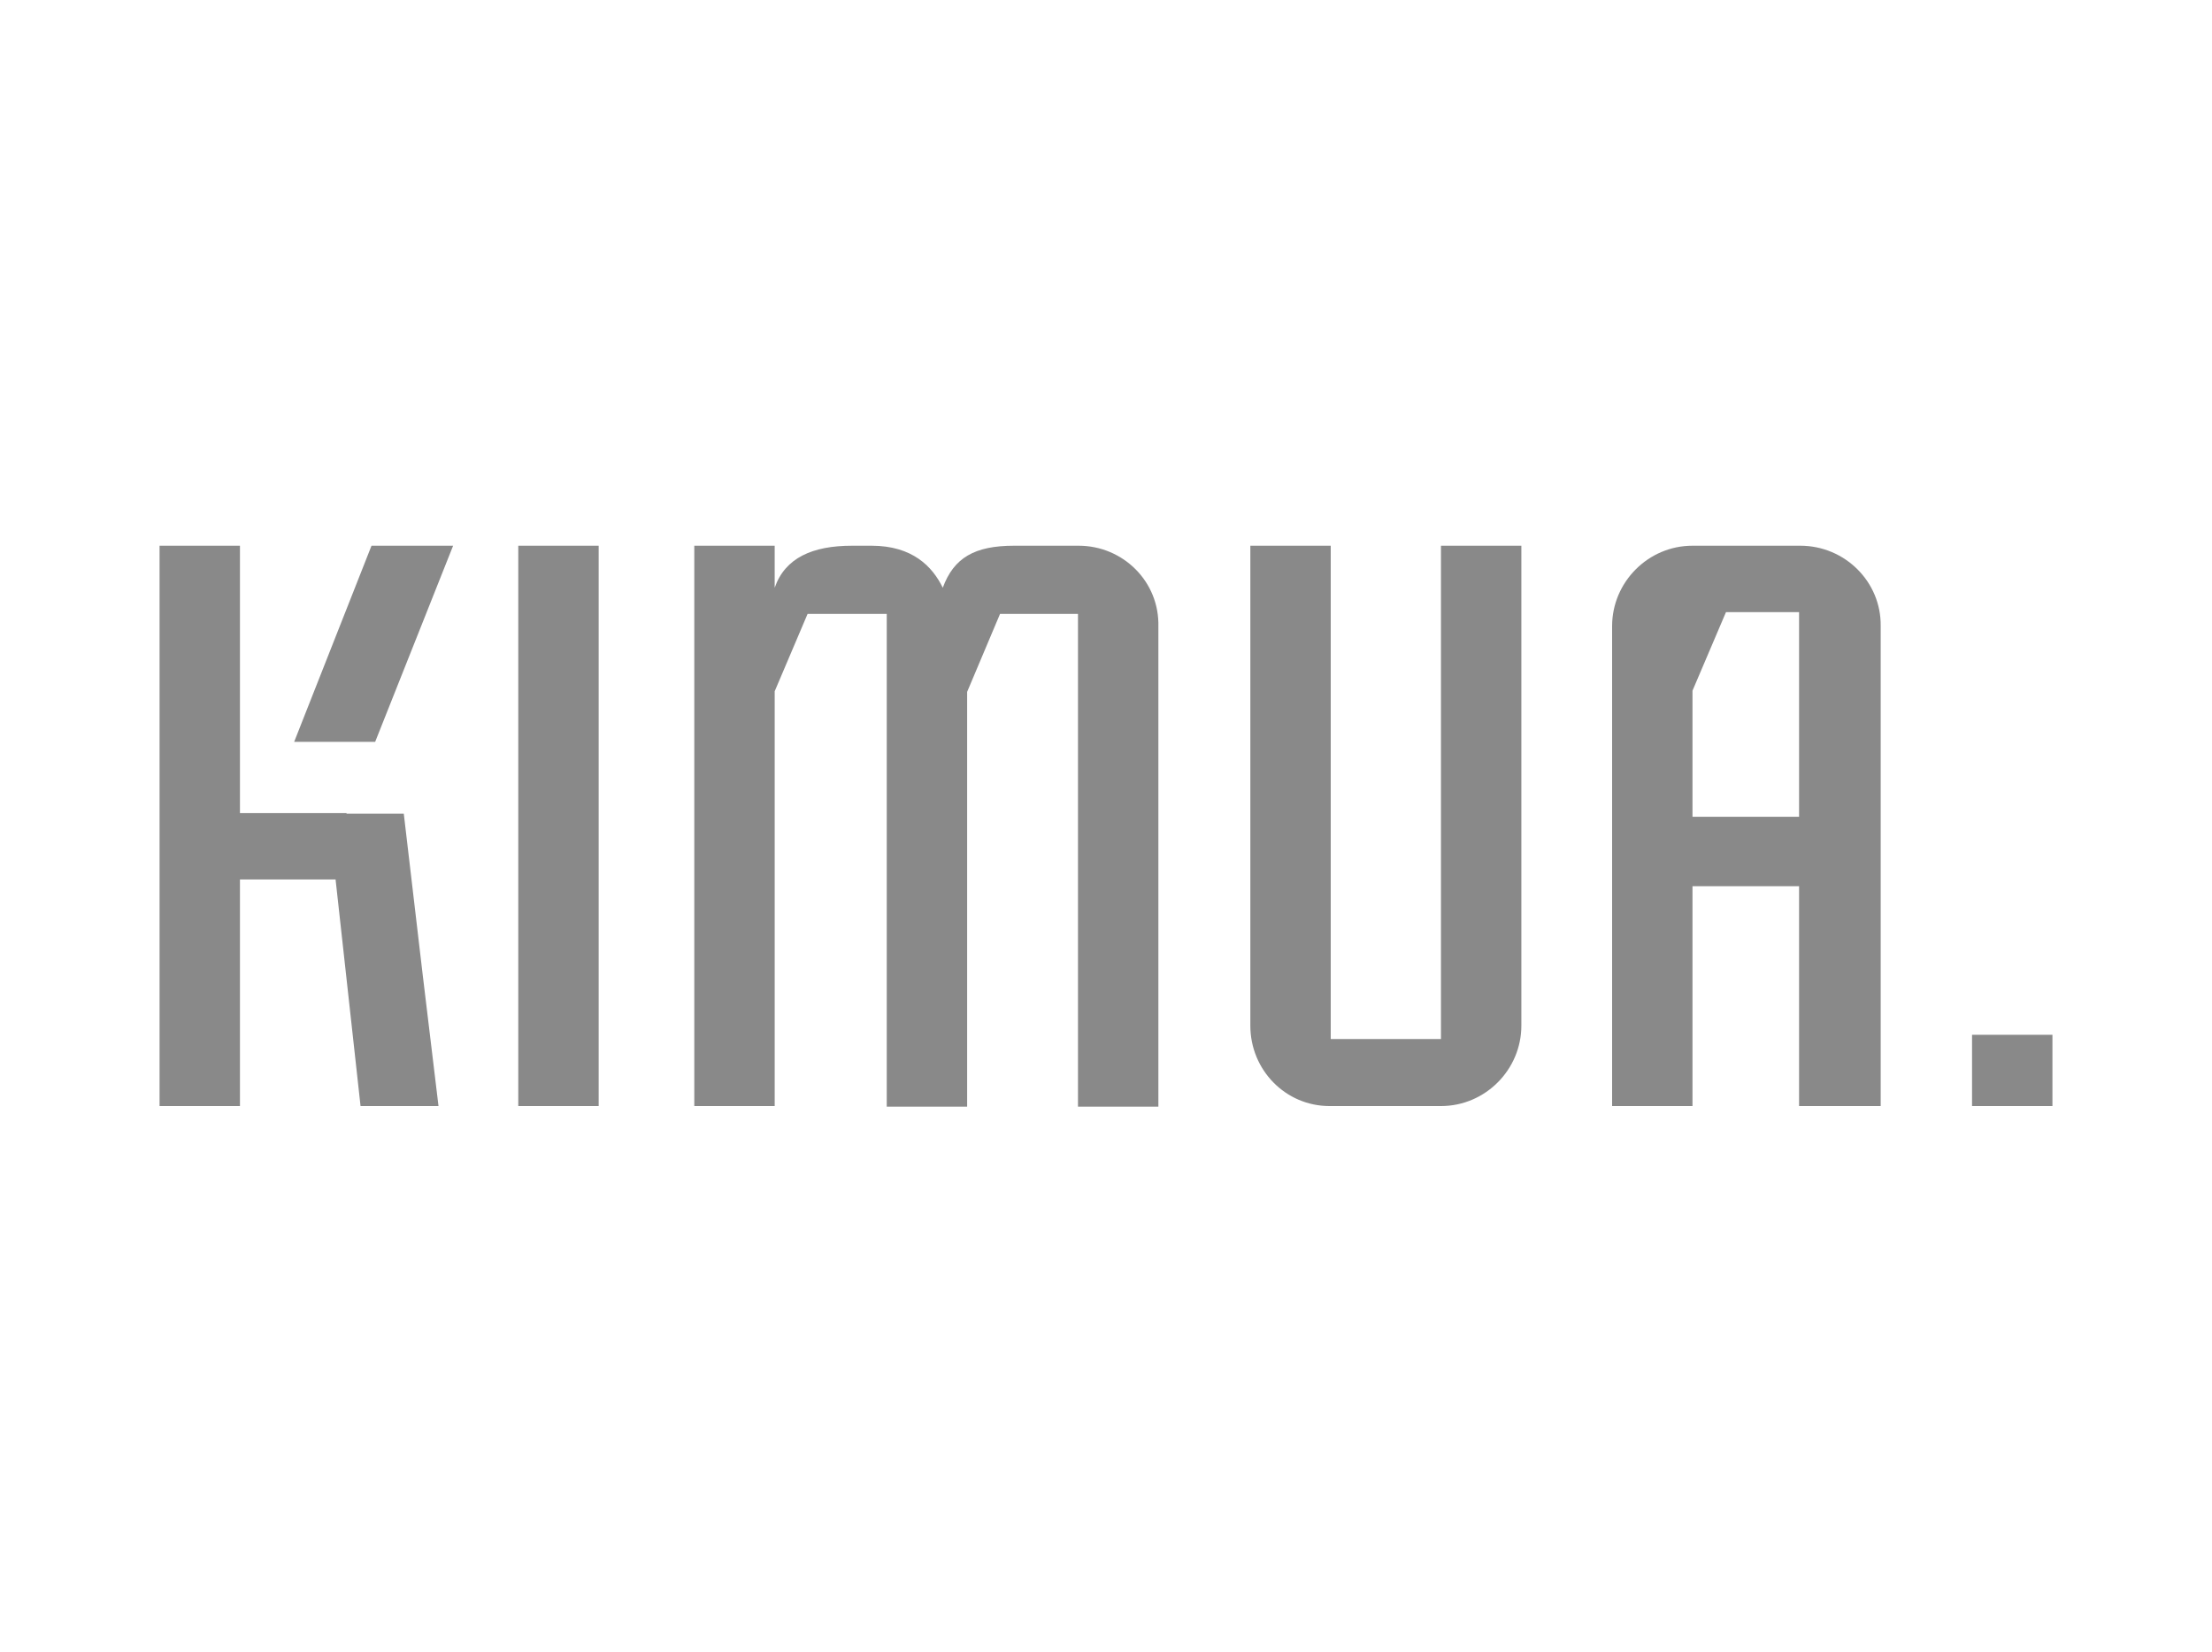
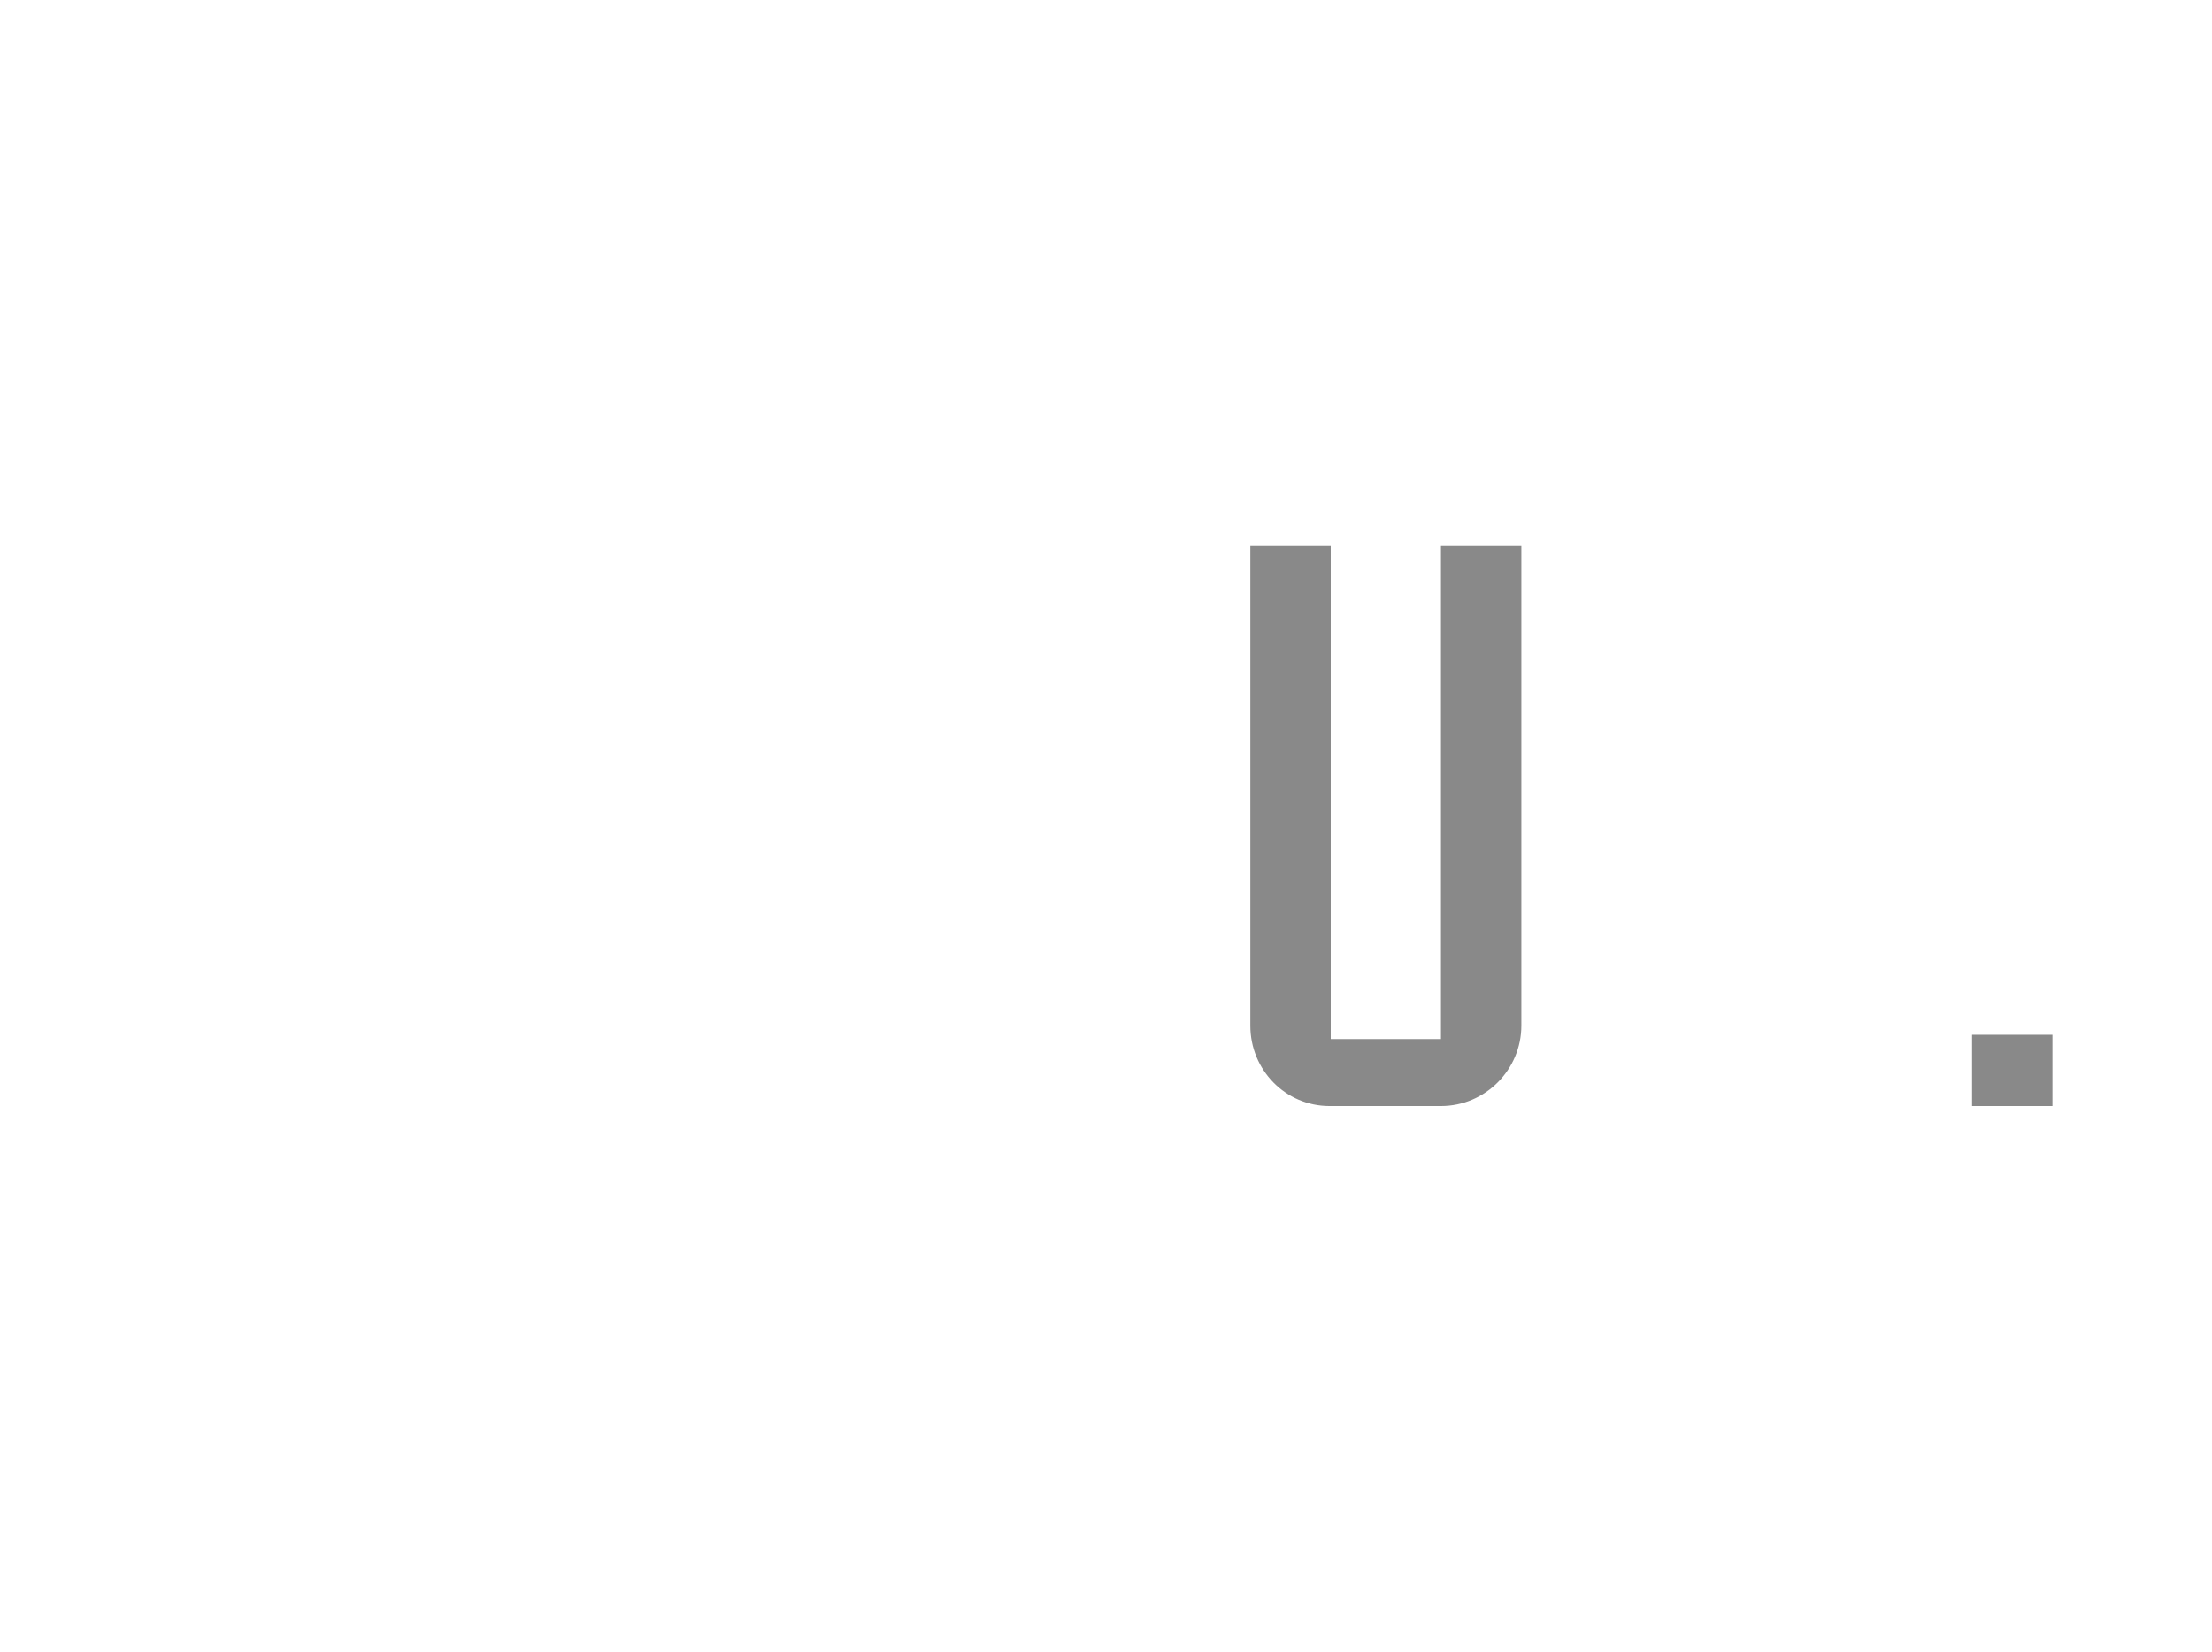
<svg xmlns="http://www.w3.org/2000/svg" version="1.1" id="Capa_1" x="0px" y="0px" width="363.2px" height="271.2px" viewBox="0 0 363.2 271.2" style="enable-background:new 0 0 363.2 271.2;" xml:space="preserve">
  <style type="text/css">
	.st0{fill:#898989;}
</style>
  <g>
-     <path class="st0" d="M177.1,89.6h-10.6c-6.5,0-9.9,2-11.7,6.9c-1.7-3.5-5-6.9-11.7-6.9h-3.2c-6.5,0-11,2-12.7,6.9v-6.9H114v92h13.2   v-68.1l5.4-12.7l0,0h13v80.9h13.2l0-68.1l5.4-12.8h12.8v80.9h13.2v-78.8C190.4,95.5,184.4,89.6,177.1,89.6z" />
    <path class="st0" d="M236.6,170.6h-18.1v-81h-13.2v78.8c0,7.3,5.8,13.2,13,13.2h18.3c7.3,0,13.2-6,13.2-13.2V89.6h-13.2V170.6z" />
-     <path class="st0" d="M295.6,89.6h-17.7c-7.3,0-13.2,6-13.2,13.2v78.8h13.2v-36.1h17.5v36.1h13.4v-78.8   C308.9,95.5,302.9,89.6,295.6,89.6z M295.4,134.1h-17.5v-20.7l5.5-12.9h12V134.1z" />
-     <polygon class="st0" points="69.4,160 66.3,133.6 56.9,133.6 56.9,133.6 56.9,133.6 56.9,133.6 56.9,133.5 43.7,133.5 43.7,133.5    39.4,133.5 39.4,89.6 26.2,89.6 26.2,181.6 39.4,181.6 39.4,144.4 55.1,144.4 59.2,181.6 72,181.6 69.4,160  " />
-     <polygon class="st0" points="48.3,121.8 61.6,121.8 74.4,89.6 61,89.6  " />
-     <polygon class="st0" points="85.1,110.8 85.1,112.8 85.1,181.6 98.3,181.6 98.3,112.8 98.3,110.8 98.3,89.6 85.1,89.6  " />
    <rect x="323.8" y="169.9" class="st0" width="13.2" height="11.7" />
  </g>
</svg>